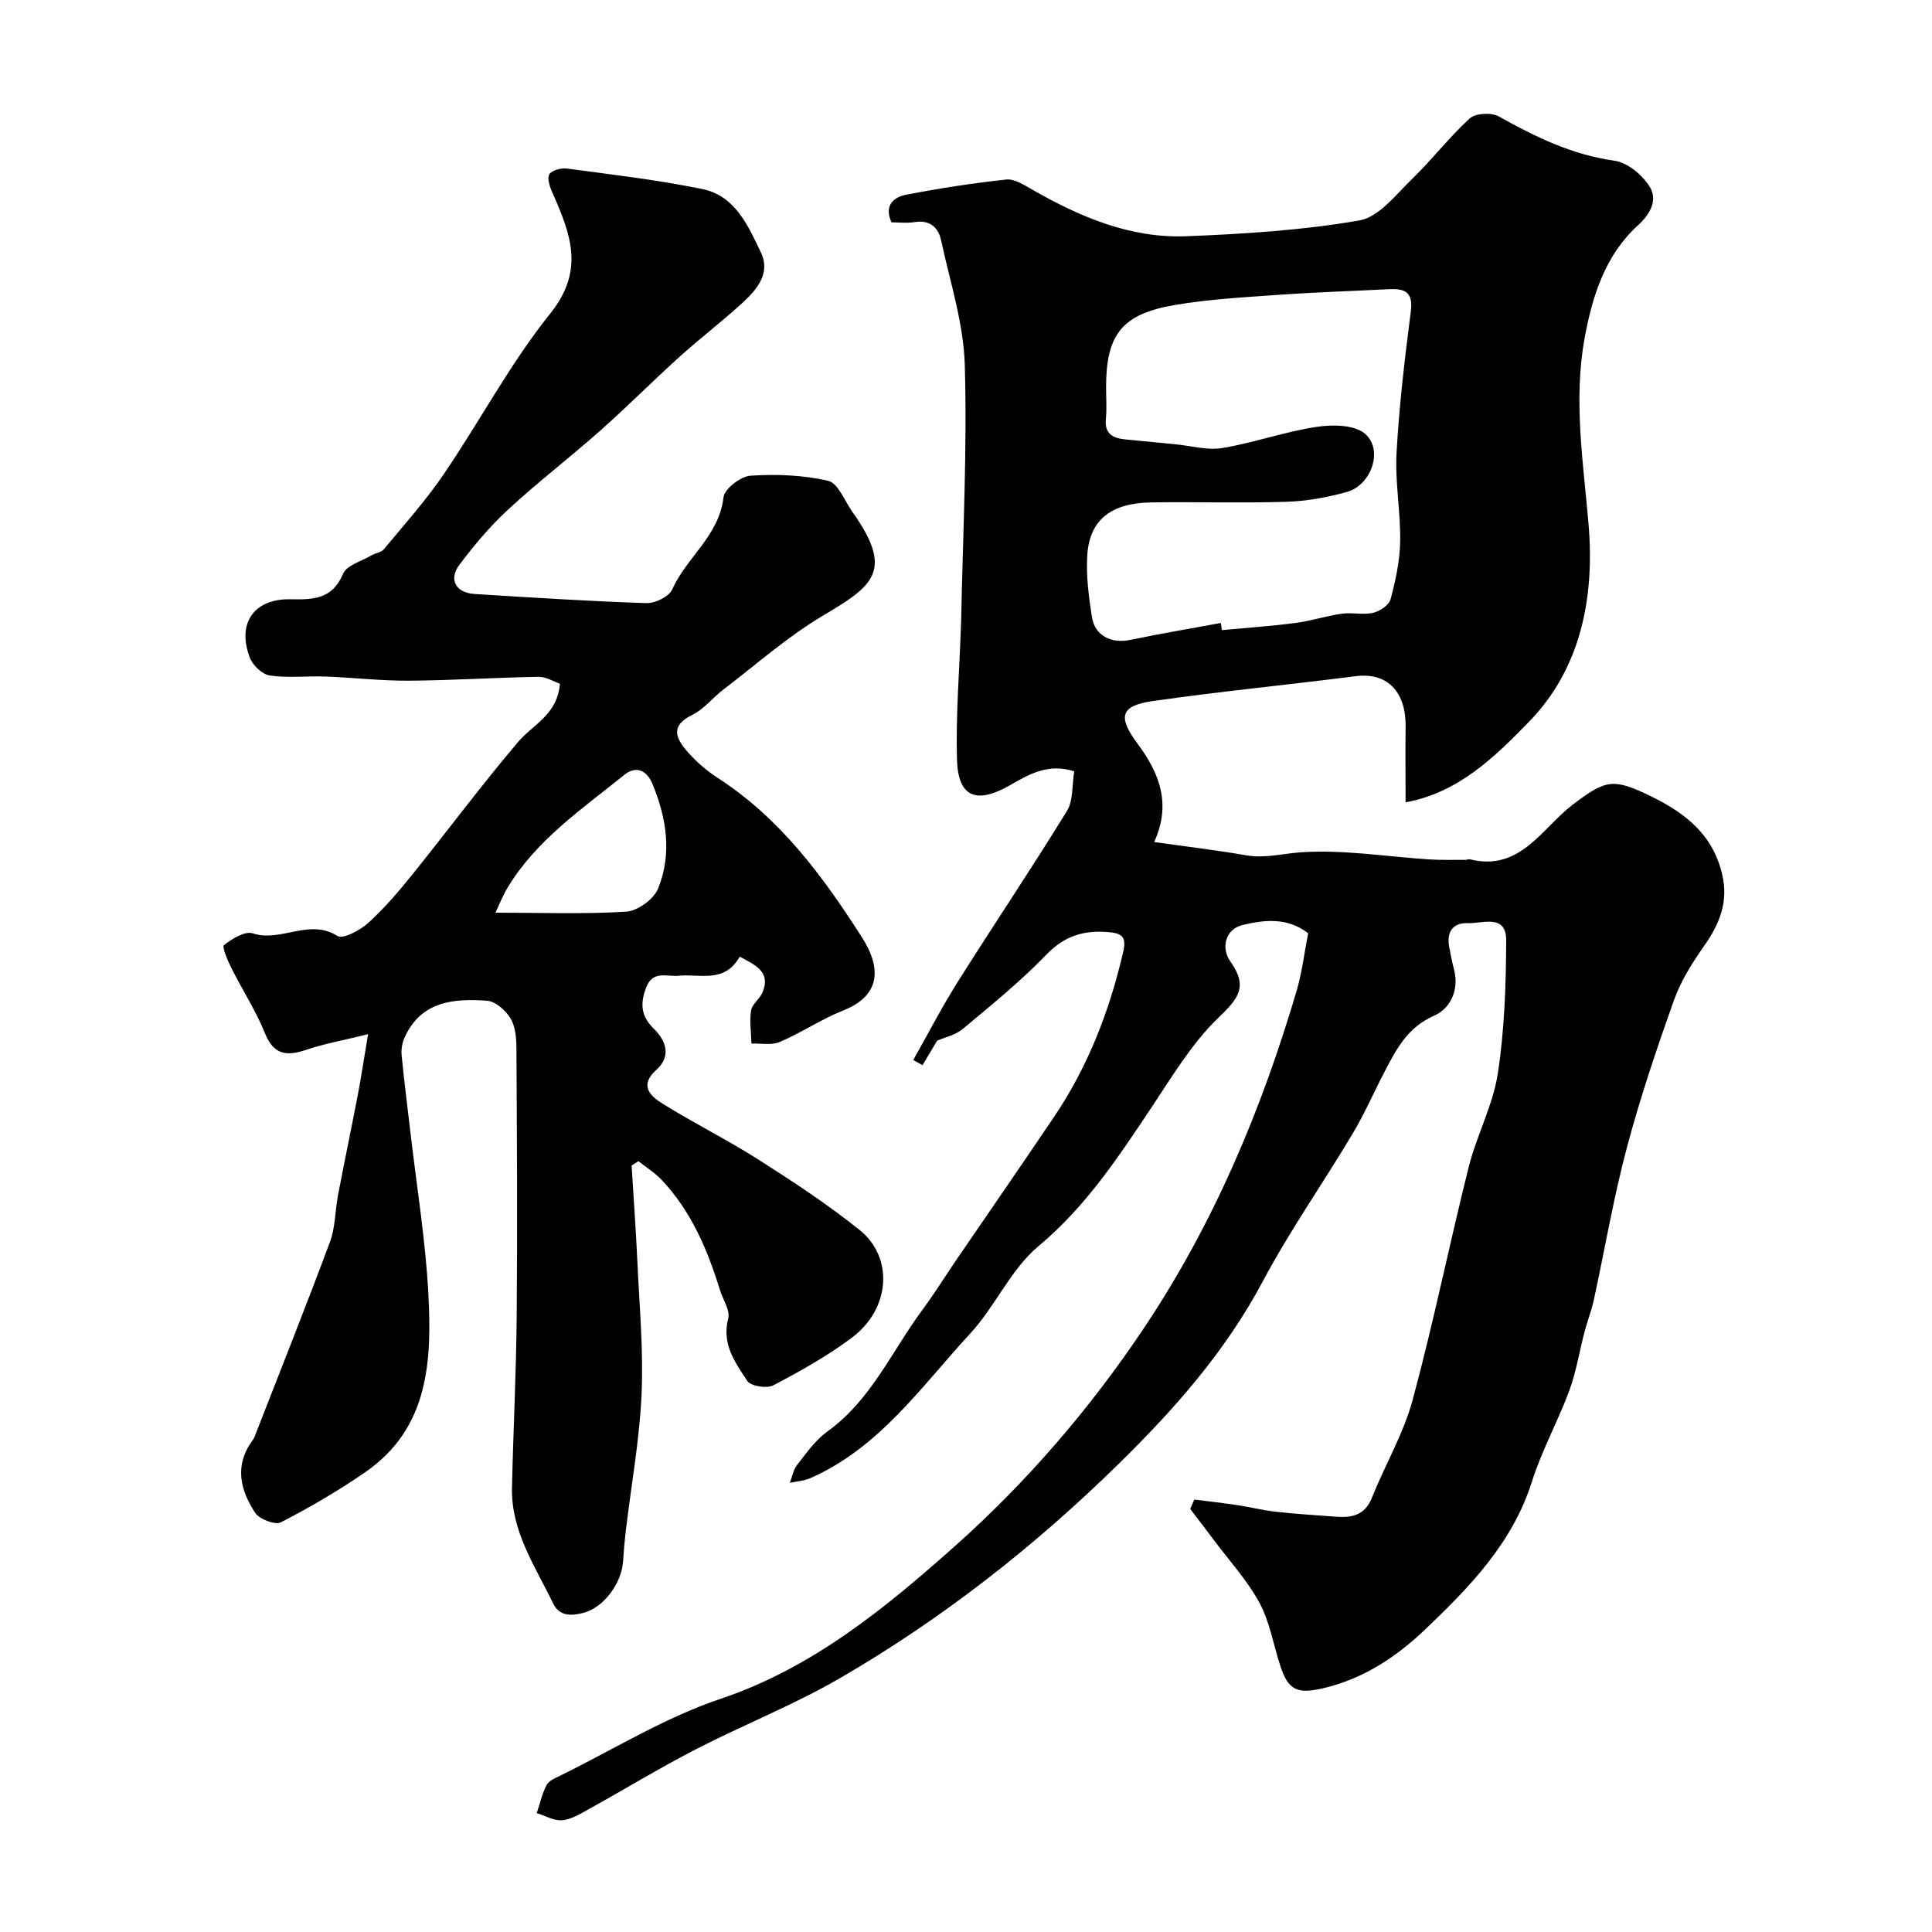
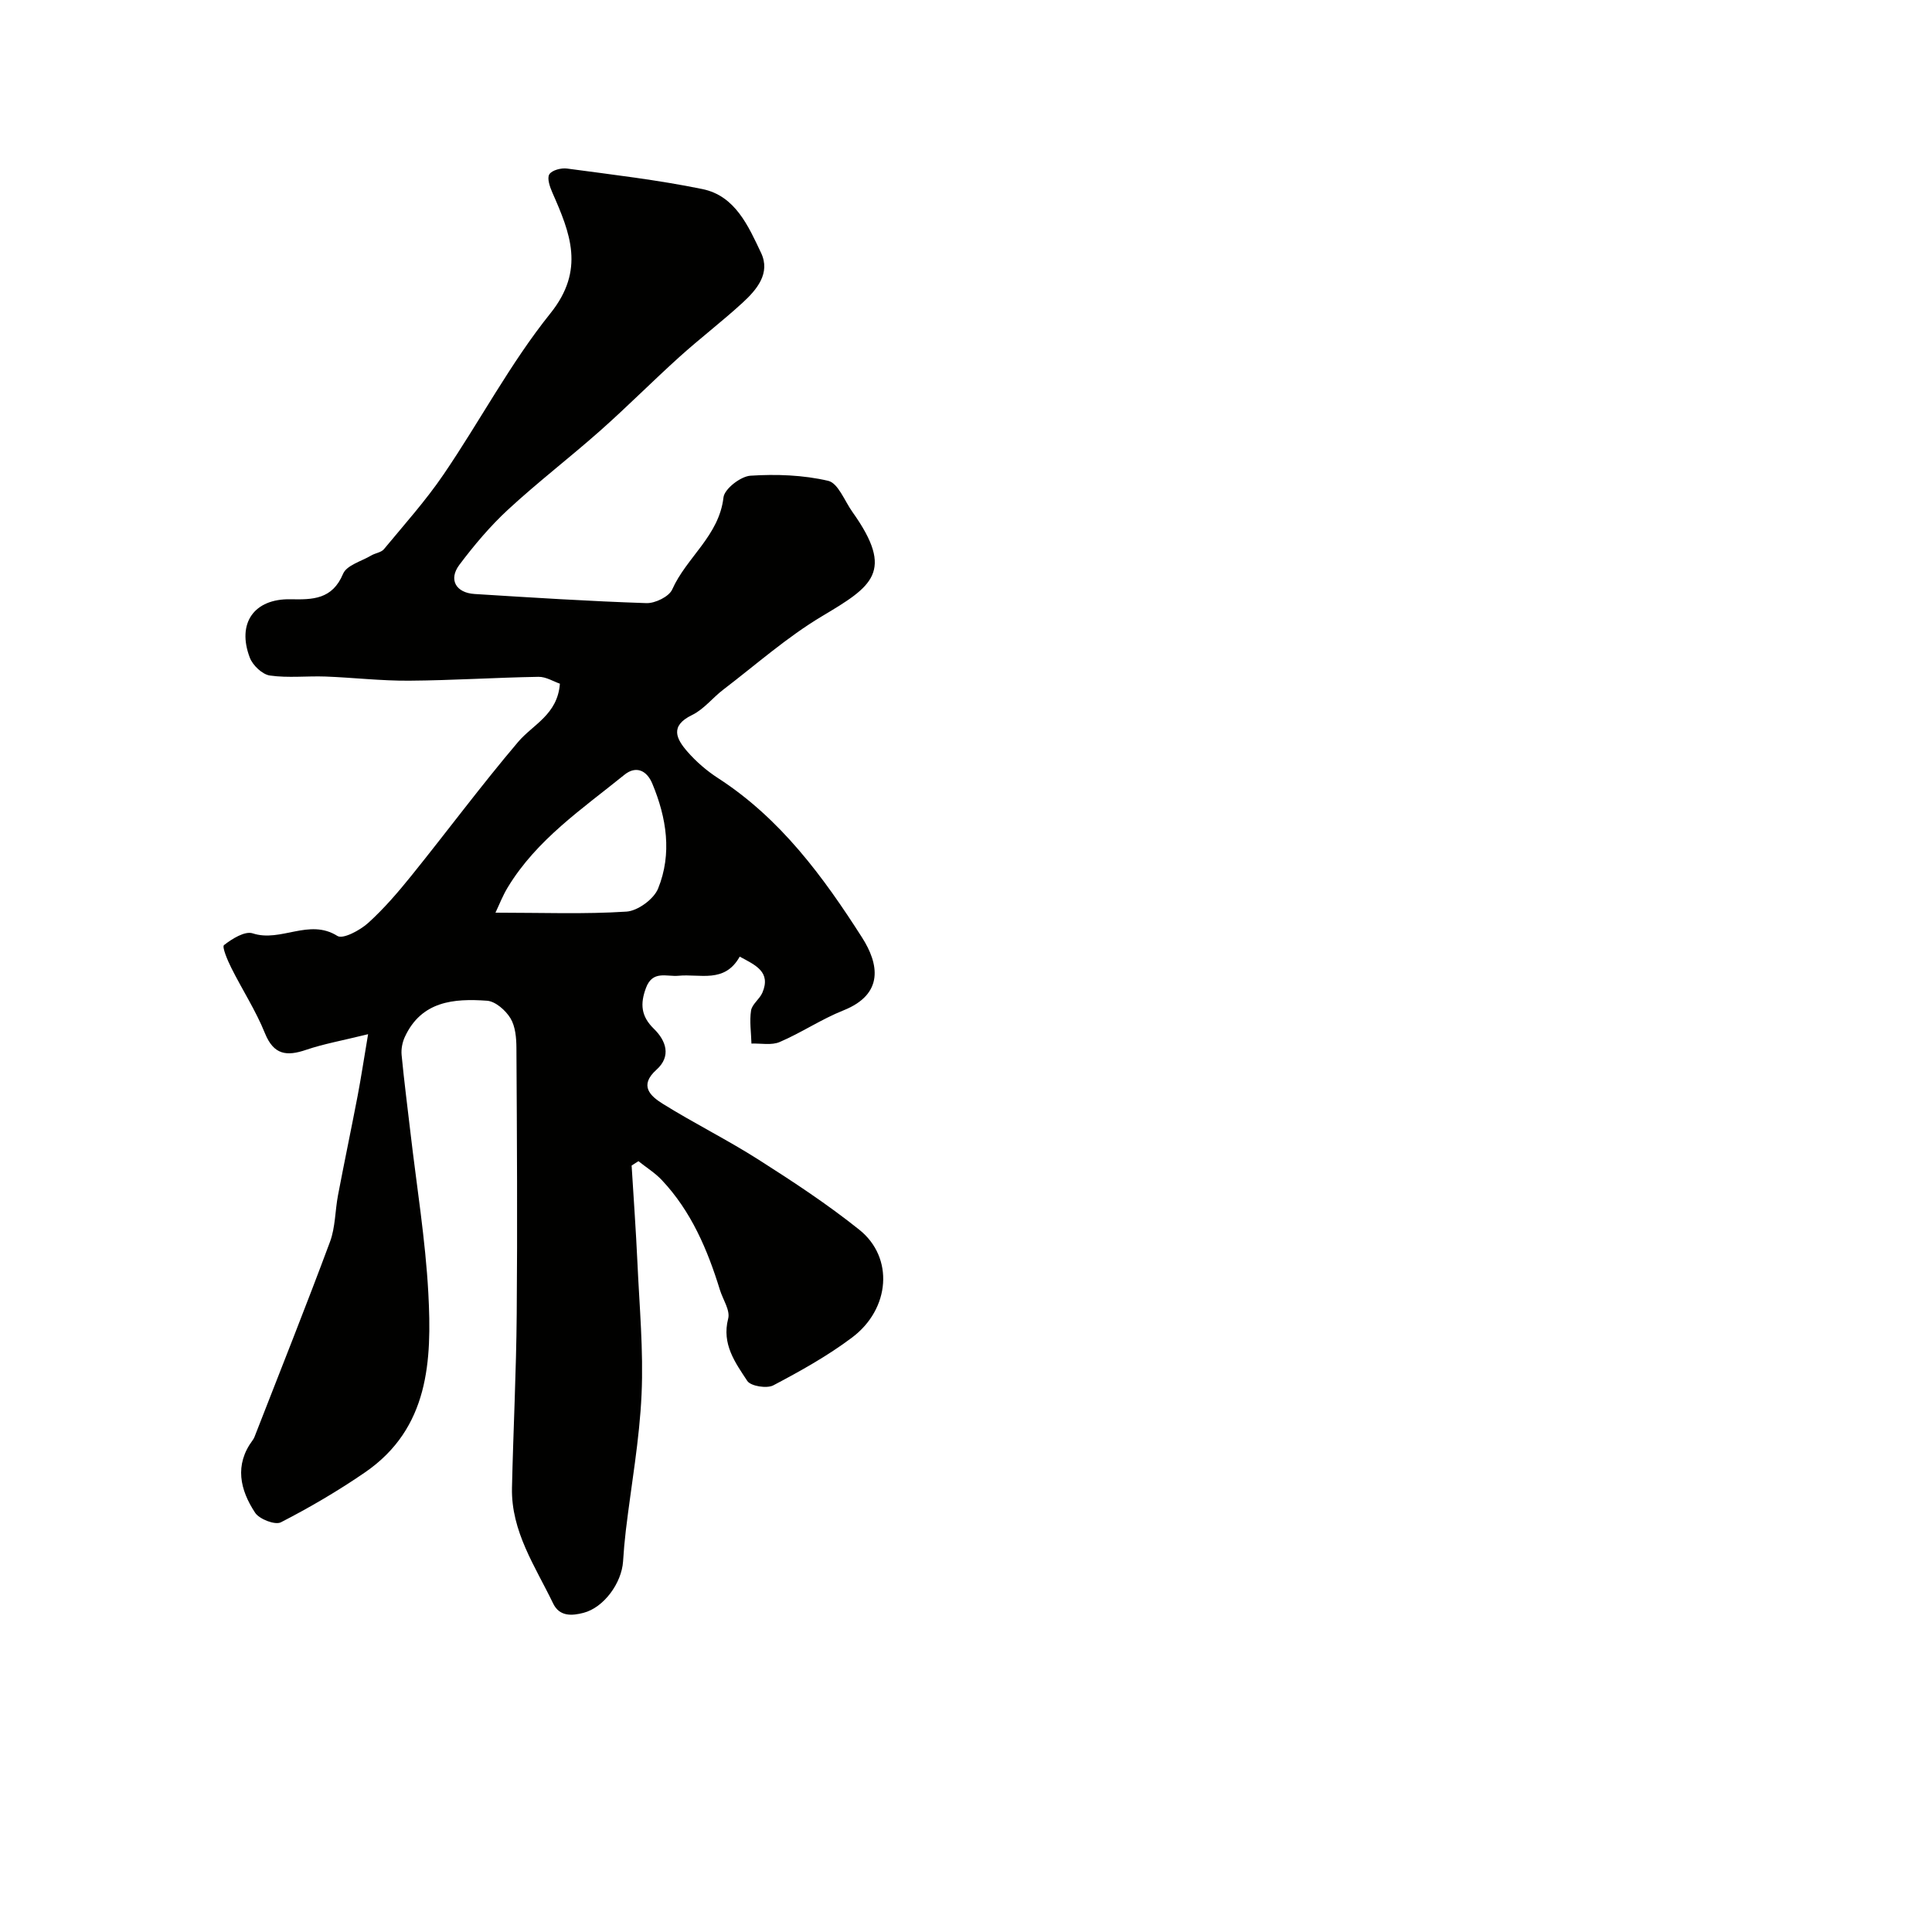
<svg xmlns="http://www.w3.org/2000/svg" enable-background="new 0 0 400 400" viewBox="0 0 400 400">
  <g fill="#010100">
-     <path d="m270.84 193.22c-4.39-3.4-9.22-2.74-13.56-1.71-3.54.84-4.59 4.68-2.53 7.58 3.73 5.24 1.59 7.69-2.52 11.65-5.45 5.24-9.49 12.04-13.74 18.42-6.92 10.37-13.65 20.64-23.49 28.85-5.74 4.79-8.95 12.48-14.13 18.09-10.11 10.94-18.76 23.63-33.09 29.93-1.31.57-2.82.66-4.24.98.47-1.24.68-2.67 1.46-3.67 1.93-2.45 3.79-5.17 6.28-6.95 9.05-6.49 13.33-16.6 19.65-25.14 2.52-3.4 4.75-7 7.13-10.49 6.72-9.83 13.49-19.62 20.15-29.49 7.05-10.44 11.51-21.96 14.34-34.21.71-3.1-.28-3.83-2.99-4.07-5.05-.45-9.11.71-12.89 4.63-5.36 5.56-11.42 10.46-17.36 15.43-1.53 1.28-3.75 1.73-5.29 2.41-1.05 1.76-2.03 3.42-3.02 5.08-.64-.36-1.28-.72-1.92-1.08 3.04-5.37 5.88-10.88 9.16-16.1 7.47-11.86 15.31-23.5 22.65-35.44 1.34-2.17 1.04-5.35 1.52-8.22-5.45-1.77-9.48.69-13.35 2.9-6.91 3.94-10.71 2.48-10.93-5.37-.25-9.1.5-18.24.81-27.36.02-.5.05-1 .06-1.5.34-17.6 1.26-35.22.75-52.79-.25-8.66-3.06-17.26-4.91-25.84-.57-2.64-2.32-4.26-5.46-3.76-1.6.26-3.28.05-4.82.05-1.58-3.58.52-5.22 3-5.7 6.88-1.34 13.82-2.41 20.78-3.16 1.68-.18 3.66 1.11 5.31 2.05 9.92 5.69 20.35 10.14 31.96 9.69 11.99-.47 24.05-1.23 35.84-3.27 4.06-.7 7.6-5.4 10.99-8.67 4.12-3.98 7.62-8.61 11.85-12.45 1.21-1.1 4.5-1.27 6.03-.41 7.57 4.24 15.16 7.94 23.96 9.17 2.71.38 5.84 3 7.32 5.47 1.55 2.59.25 5.42-2.5 7.92-6.78 6.18-9.45 14.68-11.04 23.44-2.32 12.83-.26 25.59.83 38.39 1.29 15.2-1.57 29.92-12.37 40.98-6.88 7.05-14.47 14.64-25.51 16.63 0-5.57-.06-10.62.01-15.67.09-6.8-3.43-11.33-10.37-10.44-13.97 1.78-27.99 3.15-41.93 5.14-6.64.95-7.43 3.14-3.25 8.76 4.64 6.22 7.07 12.59 3.49 20.43 6.81.97 12.94 1.69 19.02 2.75 3.92.68 7.6-.36 11.33-.62 8.77-.6 17.68.89 26.53 1.47 2.5.16 5.01.08 7.51.1.33 0 .68-.2.98-.12 10.4 2.6 14.91-6.45 21.24-11.28 6.83-5.2 8.36-5.62 16.22-1.78 7.29 3.56 12.9 8.04 14.79 16.27 1.28 5.55-.53 10.14-3.7 14.64-2.48 3.52-4.87 7.29-6.3 11.31-3.6 10.11-7.04 20.31-9.79 30.67s-4.54 20.97-6.82 31.46c-.48 2.2-1.33 4.32-1.9 6.51-1.07 4.06-1.72 8.27-3.16 12.19-2.35 6.37-5.71 12.4-7.74 18.85-4.02 12.71-12.86 21.79-22.07 30.58-5.94 5.67-12.72 10.19-20.94 12.15-5.6 1.34-7.45.51-9.13-4.72-1.4-4.34-2.16-9.02-4.29-12.95-2.53-4.66-6.23-8.68-9.43-12.97-1.61-2.16-3.26-4.29-4.89-6.43.28-.65.57-1.29.85-1.94 2.93.37 5.86.69 8.78 1.13 2.73.41 5.43 1.09 8.17 1.4 4.08.46 8.18.69 12.28 1.01 3.32.26 6.07-.23 7.54-3.92 2.71-6.8 6.55-13.27 8.44-20.27 4.31-15.94 7.58-32.17 11.6-48.2 1.64-6.54 5-12.73 6.02-19.33 1.4-9.08 1.7-18.39 1.74-27.6.02-5.58-4.95-3.44-7.99-3.56-3.05-.12-4.37 1.84-3.82 4.87.29 1.6.62 3.19 1.02 4.76 1.09 4.28-.8 8.07-4.14 9.53-5.41 2.37-7.73 6.77-10.14 11.39-2.28 4.35-4.24 8.89-6.76 13.1-6.09 10.21-12.96 19.99-18.54 30.47-7.7 14.48-18.24 26.43-29.84 37.81-17.49 17.16-36.61 32.13-57.75 44.4-9.54 5.53-19.9 9.61-29.73 14.67-7.46 3.84-14.64 8.22-21.99 12.29-1.82 1.01-3.74 2.23-5.71 2.44-1.7.18-3.54-.93-5.32-1.47.65-1.95 1.09-4 2.03-5.81.46-.89 1.76-1.43 2.77-1.92 11.05-5.43 21.71-12.06 33.29-15.95 18.99-6.38 34.03-18.76 48.28-31.42 14.89-13.23 28.13-28.54 39.39-45.4 14.45-21.63 24.31-45.14 31.6-69.89 1.09-3.75 1.54-7.64 2.35-11.78zm-18.08-64.24c.08.49.15.99.23 1.48 5.07-.48 10.16-.82 15.2-1.48 3.23-.42 6.38-1.46 9.61-1.92 2.12-.3 4.4.29 6.46-.18 1.4-.32 3.32-1.59 3.64-2.79 1.04-3.91 1.93-7.99 1.99-12.02.1-6.09-1.08-12.22-.75-18.28.54-9.81 1.7-19.59 2.96-29.34.53-4.09-1.36-4.74-4.58-4.57-7.59.38-15.19.62-22.76 1.16-7.2.51-14.45.9-21.55 2.11-10.97 1.87-14.21 6.14-14.21 17.08 0 2.16.17 4.35-.04 6.49-.32 3.16 1.51 4.01 4.08 4.26 3.43.34 6.86.67 10.29 1 3.26.31 6.63 1.3 9.75.78 6.54-1.09 12.89-3.37 19.43-4.37 3.31-.51 7.9-.48 10.1 1.41 3.87 3.33 1.32 10.65-3.77 12.06-4.05 1.12-8.3 1.9-12.49 2.03-9.35.3-18.72-.02-28.07.13-8.24.14-12.66 3.61-13.16 10.79-.29 4.28.28 8.67.95 12.94.61 3.92 4.08 5.56 8.01 4.72 6.2-1.3 12.45-2.33 18.68-3.49z" />
    <path d="m153.15 198.06c-3.13 5.6-8.24 3.52-12.67 3.96-2.42.24-5.35-1.2-6.73 2.5-1.24 3.31-1.05 5.87 1.62 8.47 2.54 2.47 3.65 5.7.55 8.48-3.7 3.31-1.23 5.47 1.27 7.04 6.5 4.05 13.4 7.47 19.85 11.58 7.15 4.55 14.28 9.24 20.89 14.53 7.17 5.74 6.4 16.36-1.53 22.31-5.06 3.8-10.67 6.93-16.29 9.89-1.34.71-4.68.17-5.39-.91-2.49-3.79-5.33-7.61-3.96-12.9.45-1.72-1.09-3.95-1.71-5.95-2.57-8.34-5.94-16.27-12.02-22.73-1.41-1.5-3.22-2.62-4.85-3.92-.47.3-.94.6-1.41.9.41 6.68.89 13.36 1.2 20.05.41 9.1 1.27 18.23.86 27.29-.42 9.44-2.14 18.82-3.26 28.23-.25 2.12-.44 4.25-.57 6.38-.29 4.51-3.99 9.57-8.19 10.66-2.34.61-4.95.83-6.28-1.92-3.7-7.68-8.73-14.93-8.53-23.97.27-11.97.88-23.93.98-35.9.16-18.38.05-36.77-.06-55.15-.01-2.09-.21-4.48-1.24-6.17-1-1.64-3.11-3.5-4.85-3.62-6.83-.49-13.57.05-17.01 7.49-.52 1.12-.79 2.52-.67 3.75.51 5.36 1.21 10.71 1.83 16.06 1.28 11.07 3.1 22.11 3.7 33.22.75 13.98.16 27.99-13.08 37.11-5.57 3.83-11.44 7.27-17.45 10.36-1.19.61-4.45-.65-5.33-1.98-3.11-4.72-4.34-9.88-.51-15.02.29-.38.46-.86.63-1.32 5.16-13.25 10.44-26.46 15.39-39.78 1.11-3 1.04-6.42 1.65-9.62 1.31-6.88 2.75-13.73 4.07-20.61.7-3.67 1.25-7.36 2.16-12.73-5.44 1.34-9.22 2.01-12.81 3.23-4.05 1.38-6.73 1.08-8.56-3.46-1.89-4.68-4.69-8.98-6.96-13.52-.76-1.52-1.96-4.34-1.5-4.7 1.67-1.31 4.33-2.96 5.94-2.43 5.82 1.92 11.66-3.17 17.54.54 1.14.72 4.66-1.16 6.34-2.67 3.29-2.97 6.22-6.39 9.01-9.85 7.4-9.18 14.43-18.66 22.05-27.64 3.09-3.64 8.18-5.66 8.66-12.07-1.3-.44-2.88-1.45-4.44-1.42-8.93.15-17.86.74-26.79.8-5.76.04-11.52-.64-17.28-.86-3.85-.14-7.76.33-11.53-.21-1.57-.22-3.56-2.11-4.16-3.7-2.72-7.14.89-12.23 8.41-12.09 4.6.09 8.66.07 10.9-5.27.74-1.78 3.82-2.6 5.86-3.81.84-.49 2.04-.61 2.6-1.29 4.22-5.1 8.67-10.06 12.38-15.52 7.5-11.01 13.78-22.96 22.08-33.3 7.24-9.01 4.1-16.63.4-25.03-.52-1.18-1.13-2.97-.61-3.77.56-.86 2.47-1.35 3.68-1.18 9.37 1.26 18.78 2.35 28.03 4.25 6.79 1.4 9.49 7.67 12.12 13.2 2 4.21-.87 7.62-3.84 10.34-4.24 3.88-8.82 7.38-13.09 11.23-5.52 4.98-10.76 10.27-16.32 15.2-6.27 5.56-12.94 10.67-19.09 16.35-3.74 3.45-7.07 7.41-10.13 11.48-2.28 3.05-.71 5.79 3.16 6.03 11.85.74 23.71 1.5 35.57 1.89 1.8.06 4.68-1.34 5.34-2.82 2.96-6.66 9.71-11.11 10.62-19.07.2-1.76 3.54-4.35 5.57-4.49 5.35-.35 10.92-.15 16.11 1.06 2.06.48 3.4 4.18 5.02 6.45 8.83 12.4 4.08 15.39-6.28 21.57-7.26 4.33-13.69 10.04-20.45 15.2-2.22 1.69-4.04 4.09-6.48 5.27-4.67 2.26-3.25 4.96-.94 7.6 1.82 2.08 4 3.96 6.32 5.46 12.91 8.35 21.76 20.38 29.83 33.02 3.41 5.34 4.67 11.66-3.87 15.07-4.55 1.81-8.69 4.62-13.2 6.55-1.68.72-3.88.25-5.84.32-.06-2.29-.43-4.63-.08-6.85.21-1.31 1.77-2.35 2.34-3.68 1.84-4.32-1.43-5.71-4.69-7.47zm-50.57-9.1c9.73 0 18.46.34 27.12-.22 2.34-.15 5.66-2.58 6.55-4.77 2.93-7.23 1.76-14.64-1.2-21.74-1.17-2.8-3.42-3.72-5.76-1.83-8.72 7.06-18.17 13.42-24.16 23.31-1.04 1.7-1.76 3.59-2.55 5.25z" />
  </g>
</svg>